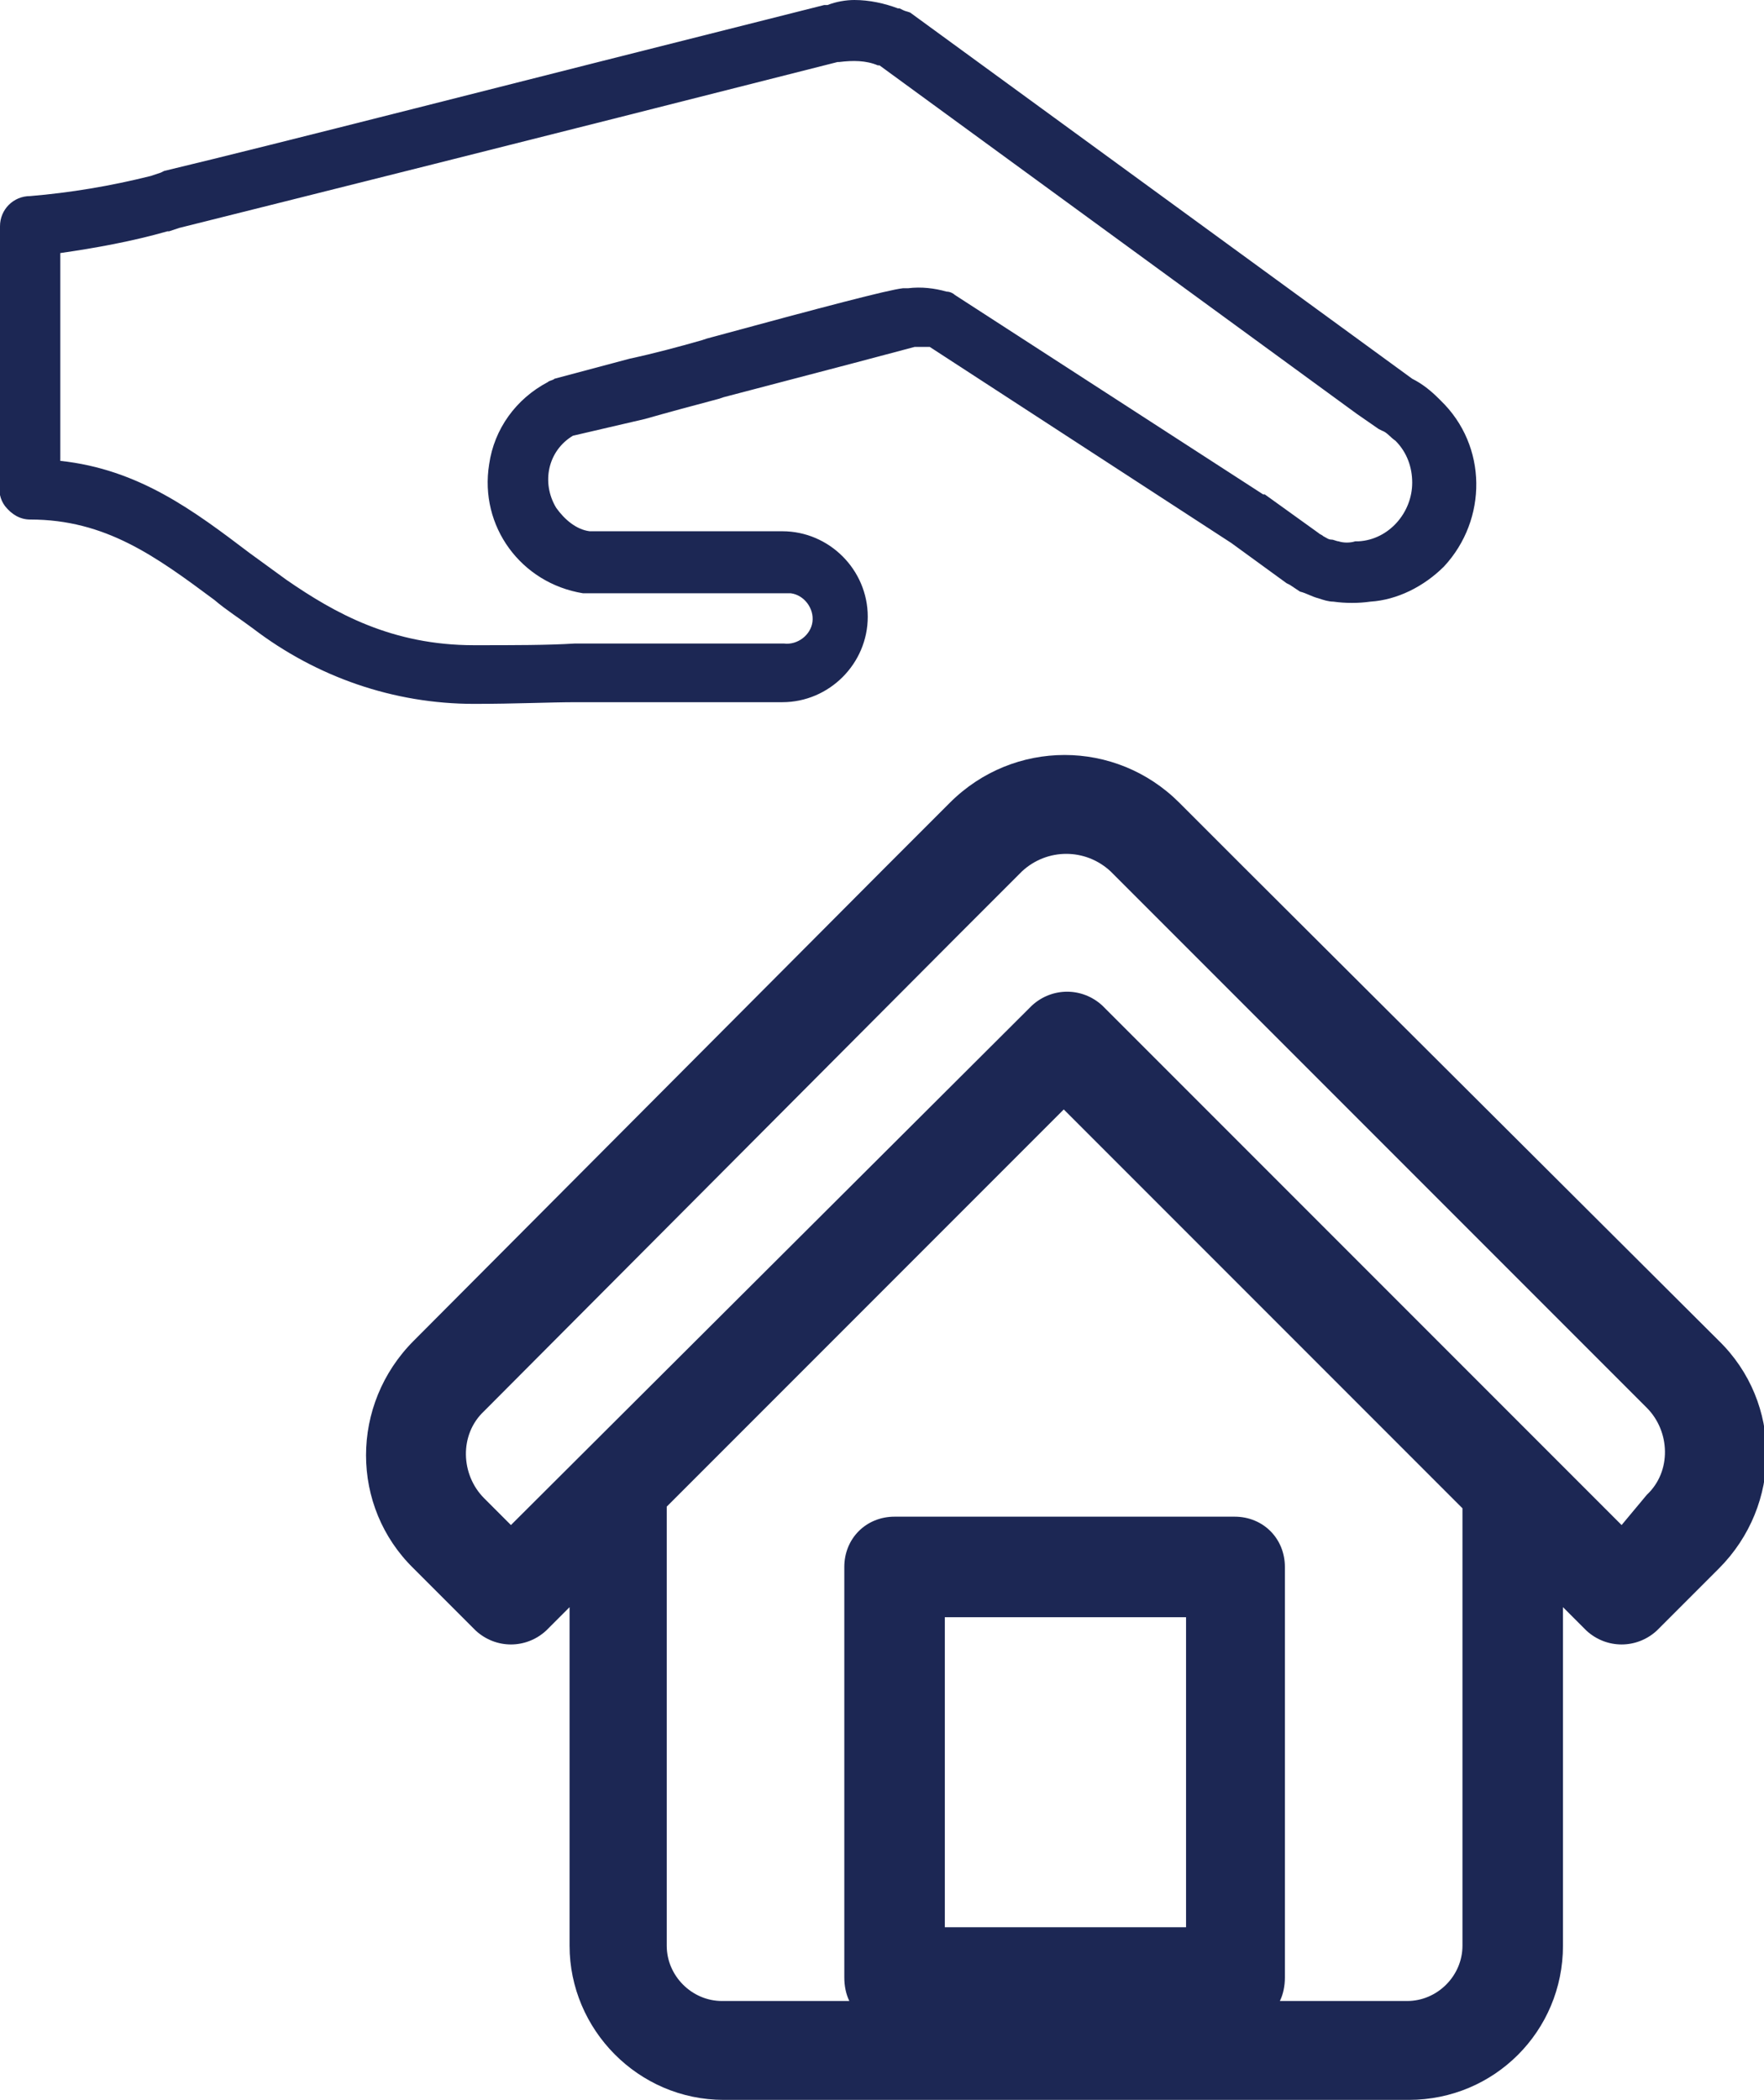
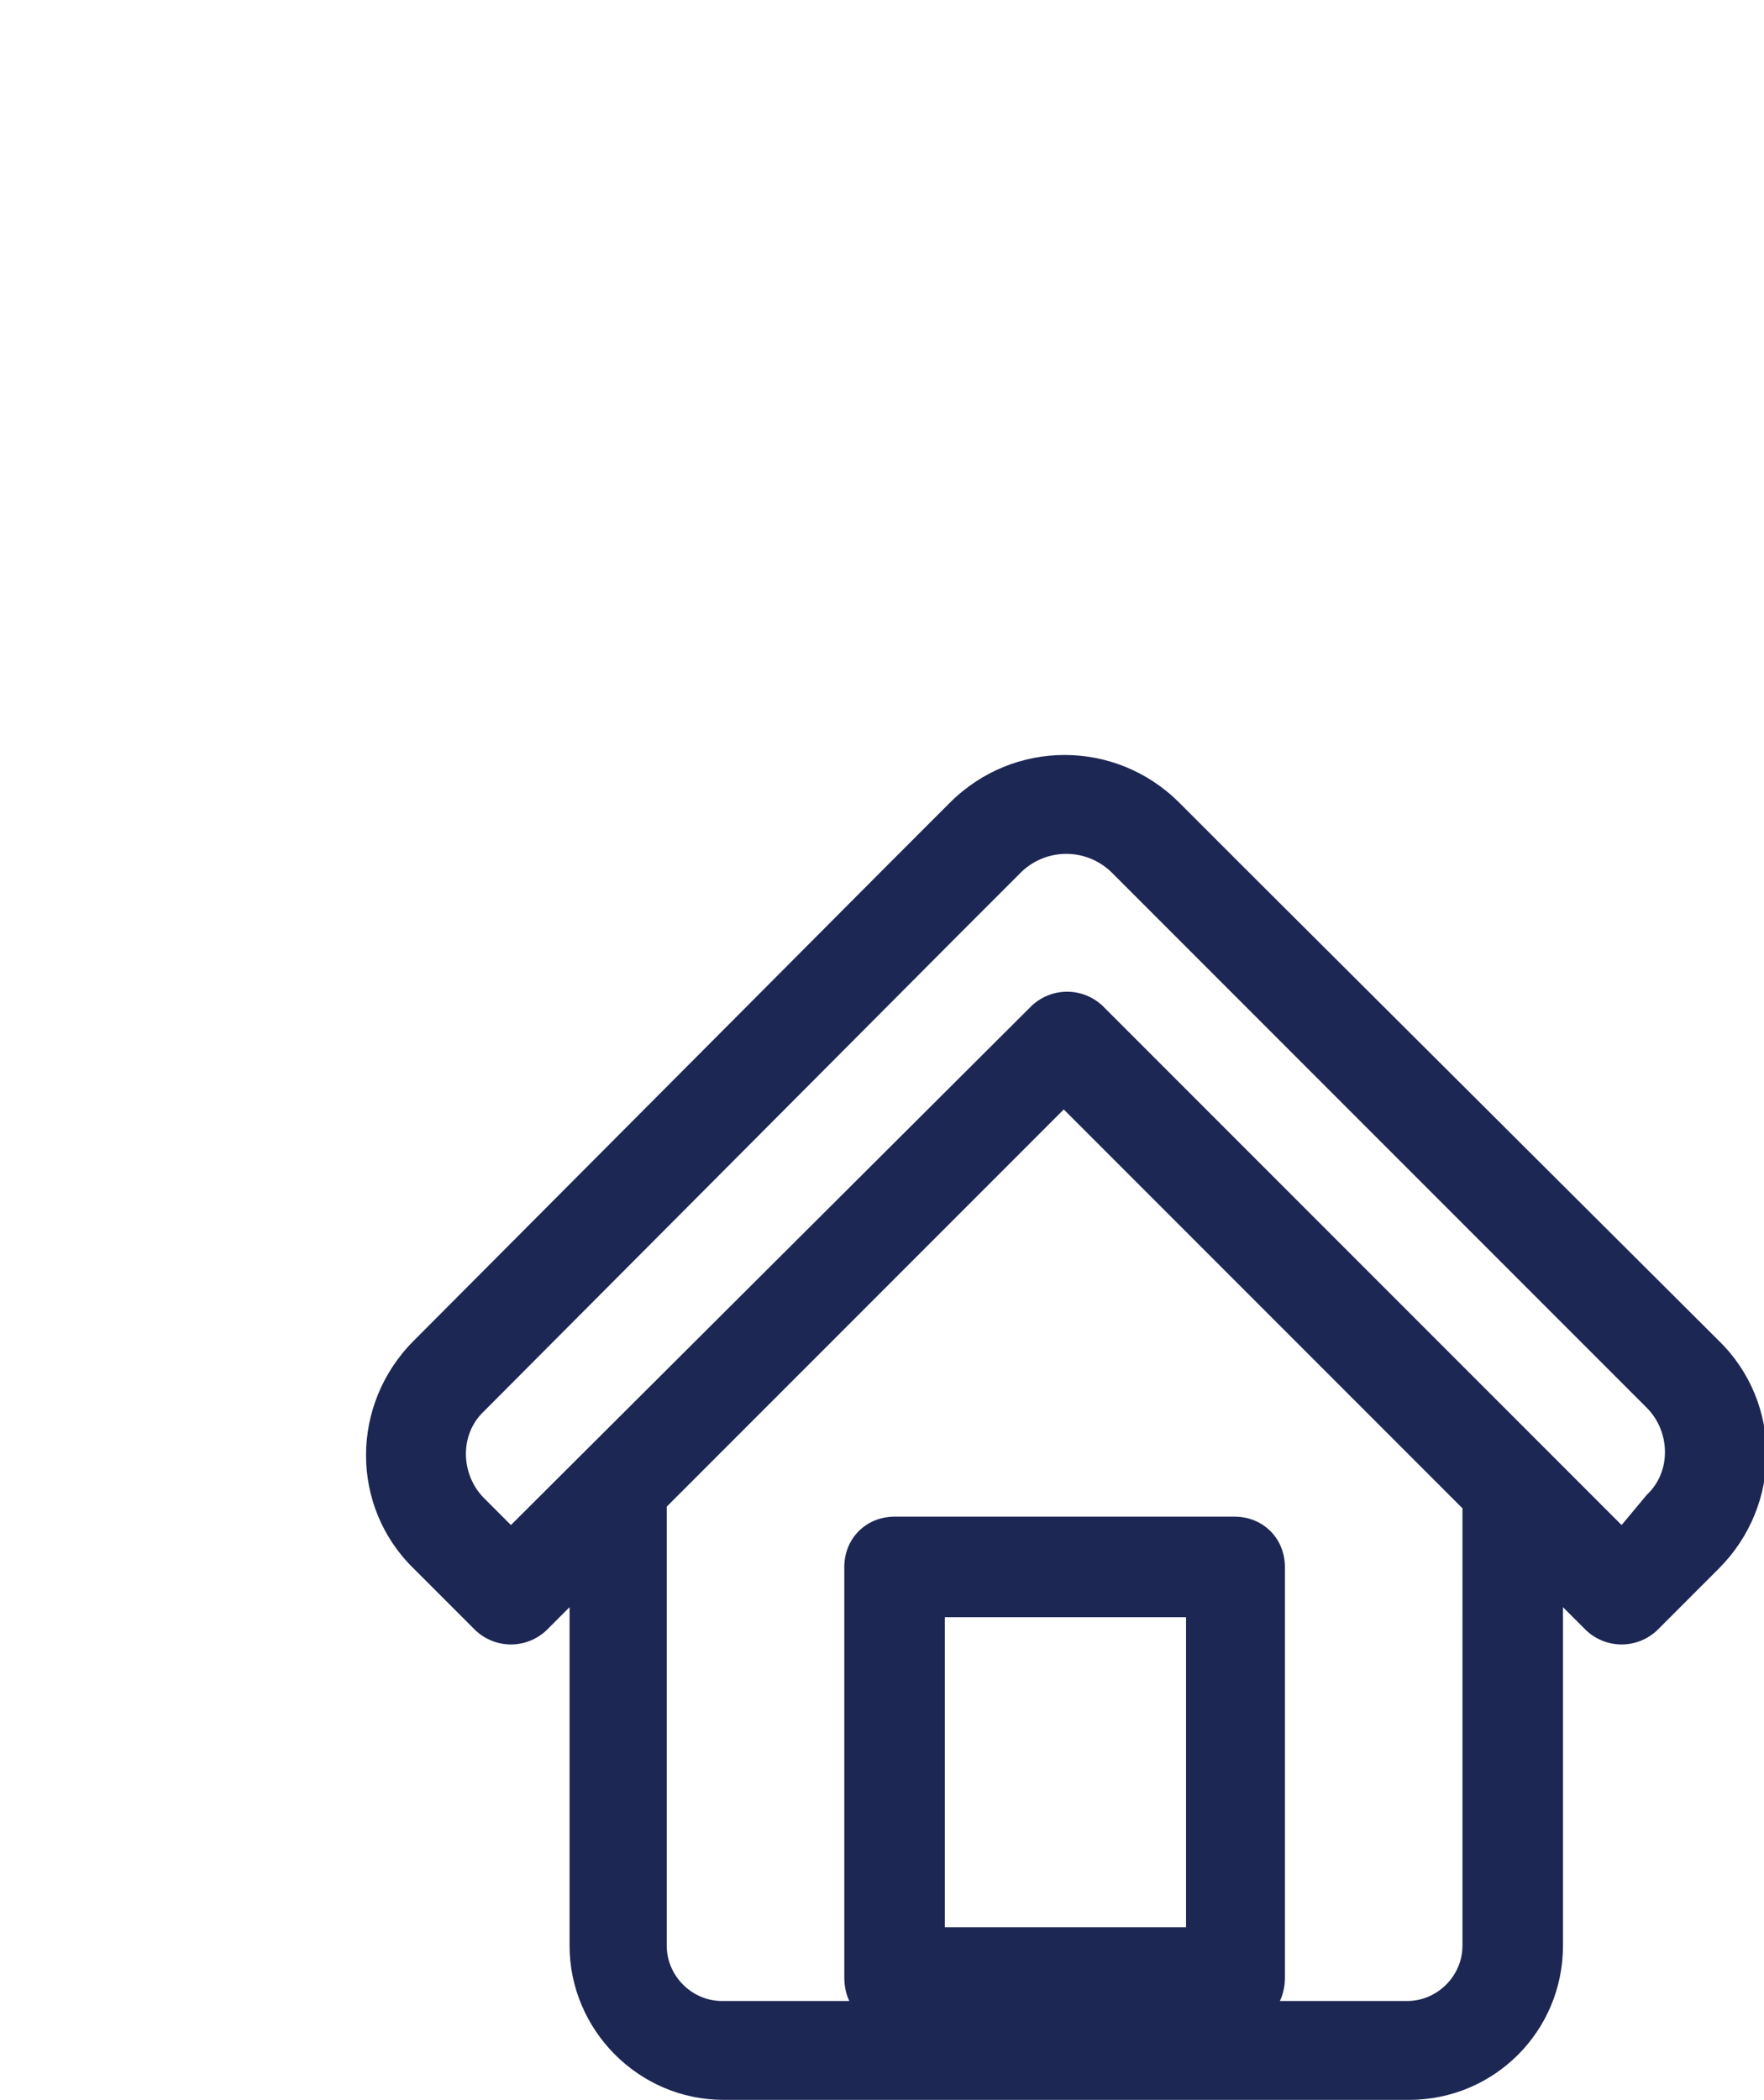
<svg xmlns="http://www.w3.org/2000/svg" version="1.1" id="Camada_1" x="0px" y="0px" viewBox="0 0 105.3 125.3" style="enable-background:new 0 0 105.3 125.3;" xml:space="preserve">
  <style type="text/css">
	.st0{fill:#1c2754;}
</style>
  <g id="Camada_2_1_">
    <g id="Camada_1-2">
-       <path class="st0" d="M1.8,11.7c2.4-0.2,4.8-0.6,7.2-1.2l0.6-0.2l0.2-0.1c6.7-1.6,20.3-5.1,39.4-9.9h0.1h0.1C49.9,0.1,50.5,0,51,0    c0.9,0,1.8,0.2,2.6,0.5h0.1l0.2,0.1c0.2,0.1,0.4,0.1,0.5,0.2l29.9,21.8c0.6,0.3,1.1,0.7,1.6,1.2l0.1,0.1c2.8,2.7,2.8,7.1,0.2,9.9    c-1.2,1.2-2.8,2-4.4,2.1c-0.7,0.1-1.5,0.1-2.2,0c-0.3,0-0.6-0.1-0.9-0.2c-0.4-0.1-0.7-0.3-1.1-0.4L77,34.9l-0.2-0.1l-3.3-2.4    l-18-11.7c-0.3,0-0.6,0-0.9,0c-1.1,0.3-4.9,1.3-11.4,3l-0.3,0.1c-1.5,0.4-3,0.8-4.4,1.2l-4.3,1c-1.5,0.9-1.9,2.8-1,4.3    c0.5,0.7,1.2,1.3,2,1.4h11.5c2.8,0,5.1,2.3,5.1,5.1s-2.3,5.1-5.1,5.1c0,0,0,0,0,0H34.4c-1.6,0-3.6,0.1-6.1,0.1    c-4.8,0-9.4-1.6-13.2-4.5c-0.8-0.6-1.6-1.1-2.3-1.7c-3.5-2.6-6.5-4.8-11-4.8c-0.6,0-1.1-0.3-1.5-0.8C0,29.8-0.1,29.3,0,28.8v-14    c0-0.1,0-0.2,0-0.3v-1C0,12.5,0.8,11.7,1.8,11.7C1.8,11.7,1.8,11.7,1.8,11.7z M3.6,16.7v10.8c4.7,0.5,8,3,11.3,5.5    c0.7,0.5,1.5,1.1,2.2,1.6c2.9,2,6.3,3.9,11.2,3.9c2.4,0,4.4,0,6-0.1h12.5c0.8,0.1,1.6-0.5,1.7-1.3s-0.5-1.6-1.3-1.7    c-0.1,0-0.2,0-0.3,0H35.1c-0.1,0-0.2,0-0.3,0c-3.7-0.6-6.2-4-5.6-7.7c0.3-2.1,1.6-3.9,3.5-4.9c0.1-0.1,0.3-0.1,0.4-0.2l4.5-1.2    c1.4-0.3,2.9-0.7,4.3-1.1l0.3-0.1c7-1.9,10.8-2.9,11.7-3c0.1,0,0.2,0,0.3,0c0.8-0.1,1.6,0,2.3,0.2c0.2,0,0.4,0.1,0.5,0.2    l18.4,11.9h0.1l3.2,2.3l0,0c0.1,0.1,0.2,0.1,0.3,0.2c0.2,0.1,0.3,0.2,0.5,0.2c0.1,0,0.3,0.1,0.4,0.1c0.3,0.1,0.7,0.1,1,0h0.2    c1.8-0.1,3.2-1.7,3.2-3.5c0-0.9-0.3-1.8-1-2.5l0,0c-0.3-0.2-0.5-0.5-0.8-0.6l-0.2-0.1l-1.3-0.9L52.5,3.9h-0.1    c-0.7-0.3-1.5-0.3-2.3-0.2H50c-18.9,4.8-32.5,8.2-39.3,9.9l-0.6,0.2H10c-2.1,0.6-4.3,1-6.4,1.3L3.6,16.7z" />
      <path class="st0" d="M43.2,125.3h40.9c5.1,0,9.2-4.1,9.2-9.2V95.9l1.4,1.4c1.2,1.1,3,1.1,4.2,0l3.7-3.7l0,0    c3.8-3.8,3.8-9.9,0-13.6L74.3,51.8l-0.2-0.2l-3.7-3.7c-3.8-3.8-9.9-3.8-13.7,0l-3.7,3.7c-0.1,0.1-0.1,0.1-0.2,0.2L24.7,80    c-3.8,3.8-3.8,9.9,0,13.6l3.7,3.7c1.2,1.1,3,1.1,4.2,0l1.4-1.4v20.2C34,121.1,38.1,125.3,43.2,125.3z M70.8,115H56.4V96.5h14.4    V115z M87.3,116.1c0,1.8-1.5,3.3-3.3,3.3l0,0h-7.6c0.2-0.4,0.3-0.9,0.3-1.4V93.5c0-1.7-1.3-3-3-3H53.4c-1.7,0-3,1.3-3,3V118    c0,0.5,0.1,1,0.3,1.4h-7.6c-1.8,0-3.3-1.5-3.3-3.3l0,0V89.9l23.7-23.7l15.2,15.2l0,0l8.6,8.6L87.3,116.1z M30.5,91l-1.6-1.6    c-1.4-1.4-1.5-3.8,0-5.2c0,0,0,0,0,0l28.4-28.5l0.2-0.2l3.5-3.5c1.5-1.4,3.8-1.4,5.3,0l3.4,3.4l0.2,0.2l28.4,28.4    c1.4,1.4,1.5,3.8,0,5.2c0,0,0,0,0,0L96.8,91l-31-31c-1.2-1.1-3-1.1-4.2,0L30.5,91z" />
    </g>
  </g>
</svg>